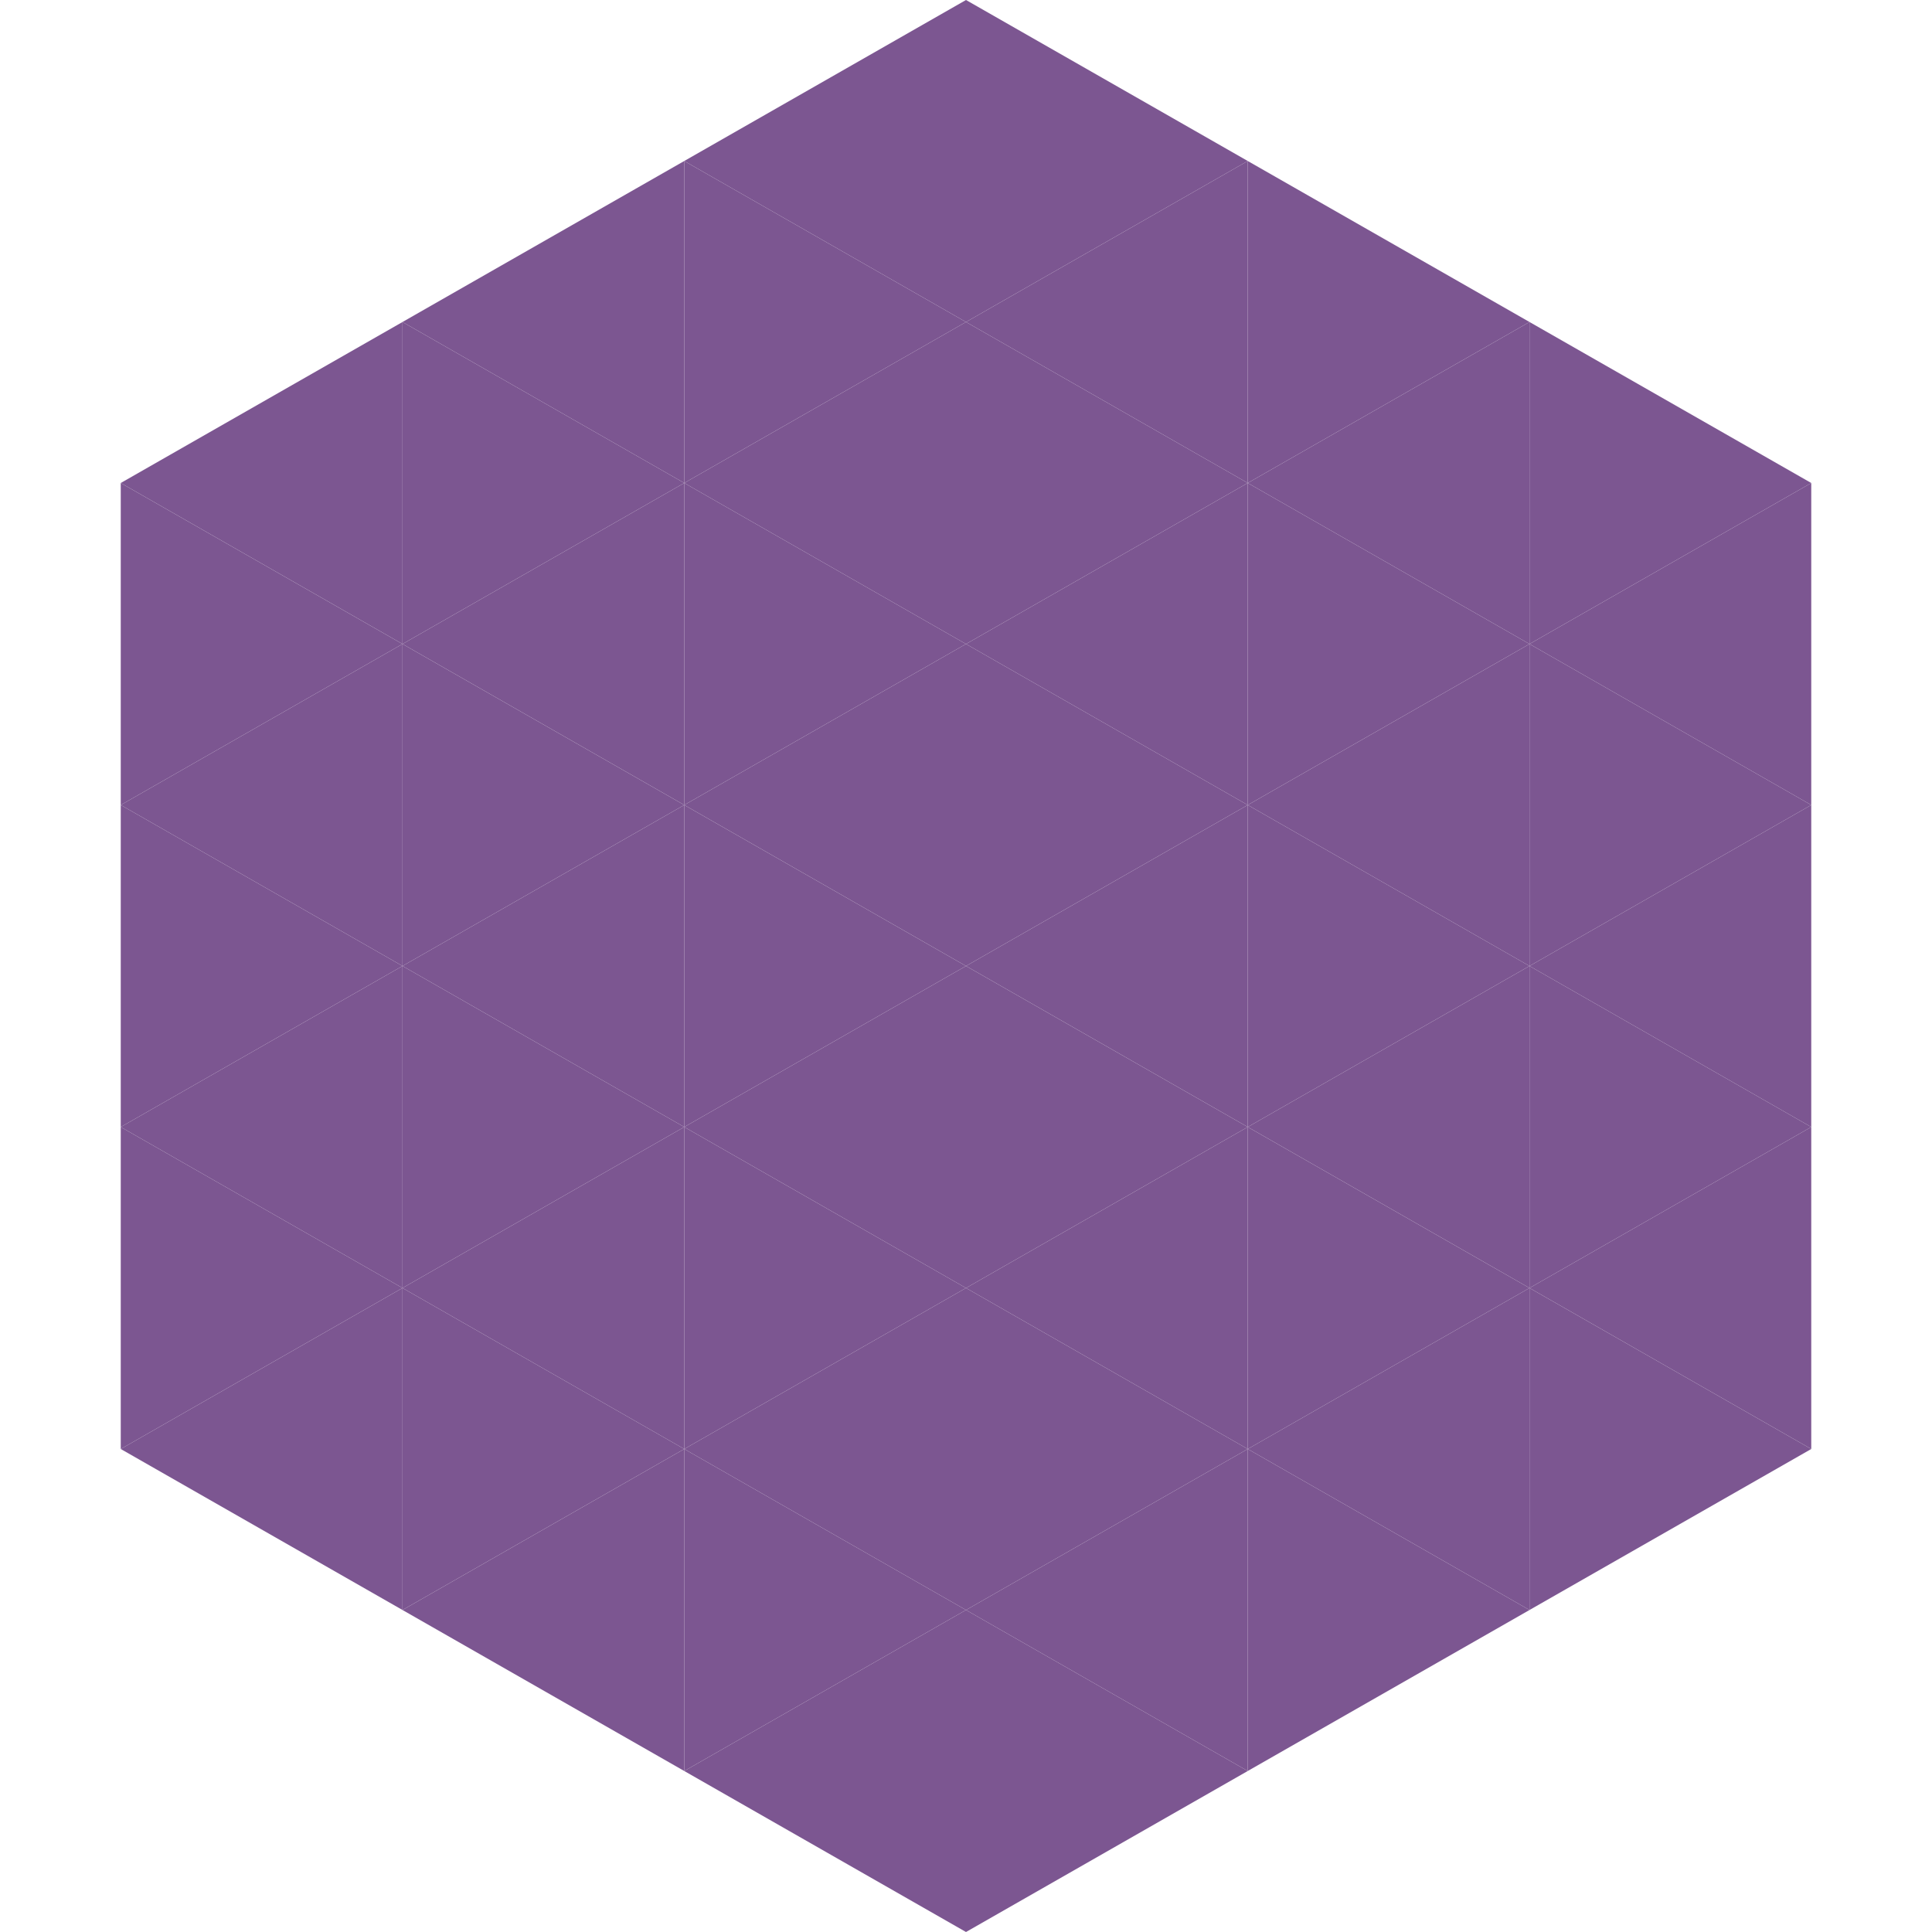
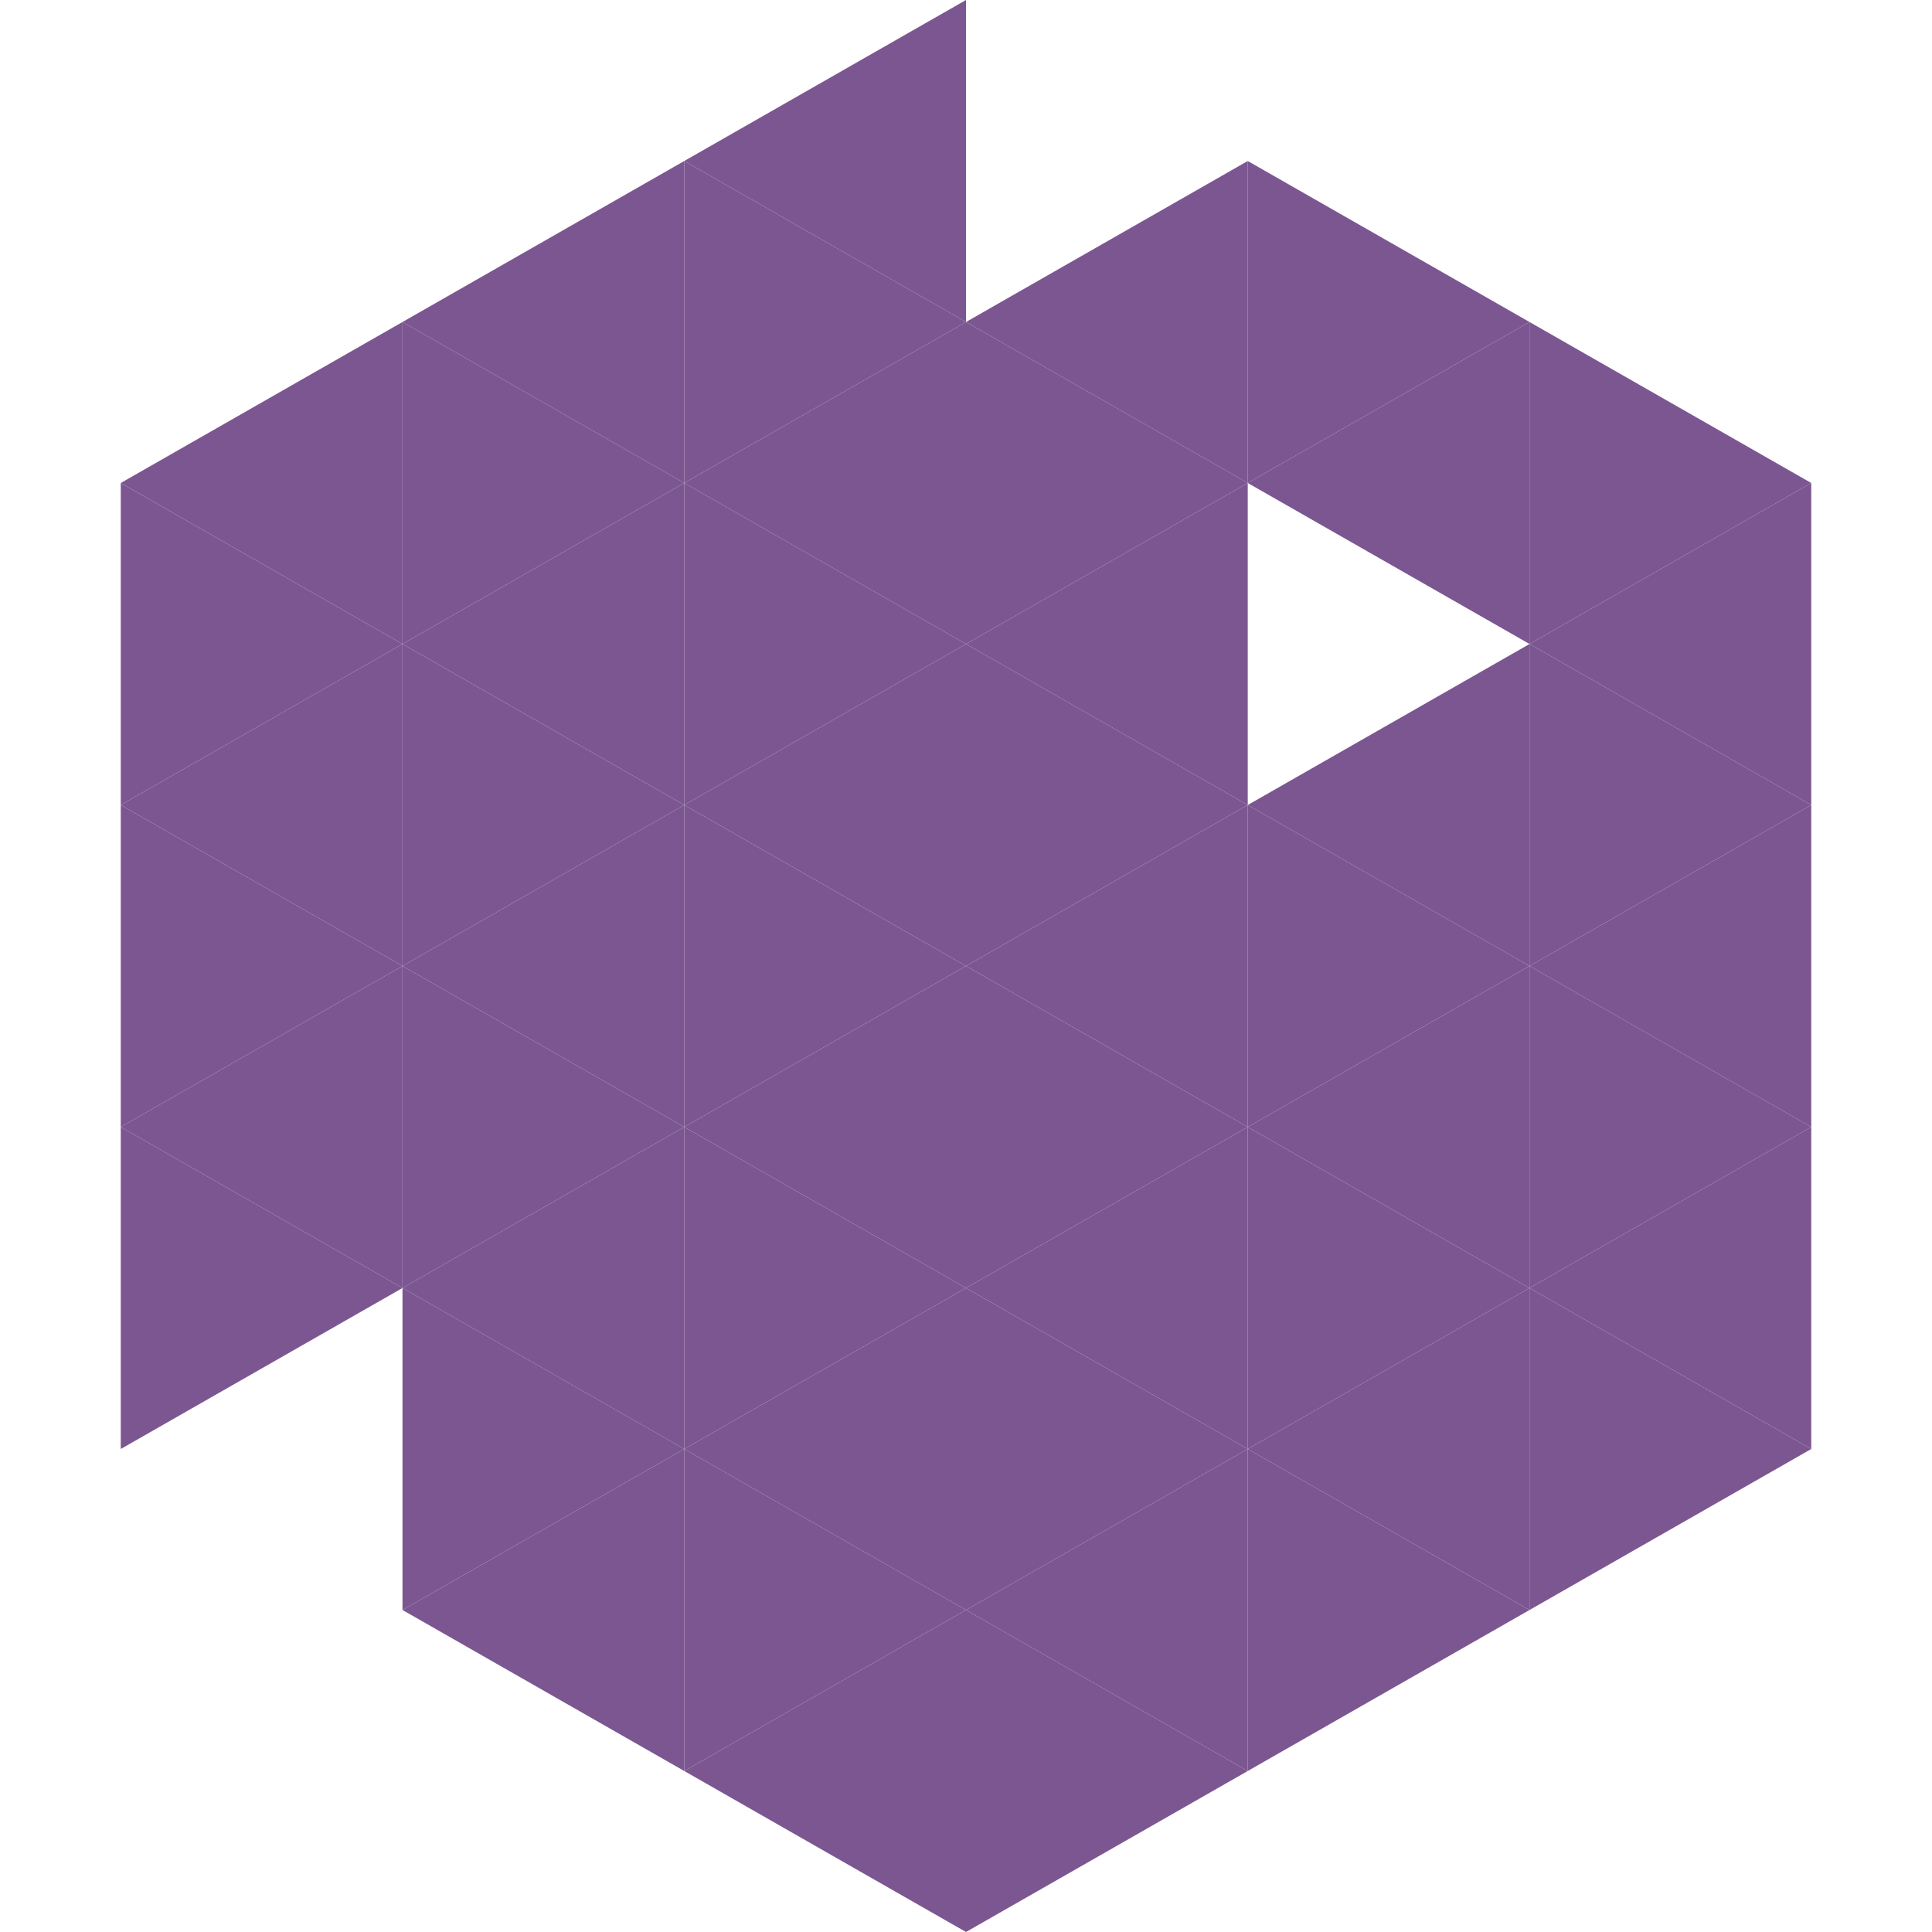
<svg xmlns="http://www.w3.org/2000/svg" width="240" height="240">
  <polygon points="50,40 15,60 50,80" style="fill:rgb(124,86,145)" />
  <polygon points="190,40 225,60 190,80" style="fill:rgb(124,86,145)" />
  <polygon points="15,60 50,80 15,100" style="fill:rgb(124,86,145)" />
  <polygon points="225,60 190,80 225,100" style="fill:rgb(124,86,145)" />
  <polygon points="50,80 15,100 50,120" style="fill:rgb(124,86,145)" />
  <polygon points="190,80 225,100 190,120" style="fill:rgb(124,86,145)" />
  <polygon points="15,100 50,120 15,140" style="fill:rgb(124,86,145)" />
  <polygon points="225,100 190,120 225,140" style="fill:rgb(124,86,145)" />
  <polygon points="50,120 15,140 50,160" style="fill:rgb(124,86,145)" />
  <polygon points="190,120 225,140 190,160" style="fill:rgb(124,86,145)" />
  <polygon points="15,140 50,160 15,180" style="fill:rgb(124,86,145)" />
  <polygon points="225,140 190,160 225,180" style="fill:rgb(124,86,145)" />
-   <polygon points="50,160 15,180 50,200" style="fill:rgb(124,86,145)" />
  <polygon points="190,160 225,180 190,200" style="fill:rgb(124,86,145)" />
  <polygon points="15,180 50,200 15,220" style="fill:rgb(255,255,255); fill-opacity:0" />
  <polygon points="225,180 190,200 225,220" style="fill:rgb(255,255,255); fill-opacity:0" />
-   <polygon points="50,0 85,20 50,40" style="fill:rgb(255,255,255); fill-opacity:0" />
  <polygon points="190,0 155,20 190,40" style="fill:rgb(255,255,255); fill-opacity:0" />
  <polygon points="85,20 50,40 85,60" style="fill:rgb(124,86,145)" />
  <polygon points="155,20 190,40 155,60" style="fill:rgb(124,86,145)" />
  <polygon points="50,40 85,60 50,80" style="fill:rgb(124,86,145)" />
  <polygon points="190,40 155,60 190,80" style="fill:rgb(124,86,145)" />
  <polygon points="85,60 50,80 85,100" style="fill:rgb(124,86,145)" />
-   <polygon points="155,60 190,80 155,100" style="fill:rgb(124,86,145)" />
  <polygon points="50,80 85,100 50,120" style="fill:rgb(124,86,145)" />
  <polygon points="190,80 155,100 190,120" style="fill:rgb(124,86,145)" />
  <polygon points="85,100 50,120 85,140" style="fill:rgb(124,86,145)" />
  <polygon points="155,100 190,120 155,140" style="fill:rgb(124,86,145)" />
  <polygon points="50,120 85,140 50,160" style="fill:rgb(124,86,145)" />
  <polygon points="190,120 155,140 190,160" style="fill:rgb(124,86,145)" />
  <polygon points="85,140 50,160 85,180" style="fill:rgb(124,86,145)" />
  <polygon points="155,140 190,160 155,180" style="fill:rgb(124,86,145)" />
  <polygon points="50,160 85,180 50,200" style="fill:rgb(124,86,145)" />
  <polygon points="190,160 155,180 190,200" style="fill:rgb(124,86,145)" />
  <polygon points="85,180 50,200 85,220" style="fill:rgb(124,86,145)" />
  <polygon points="155,180 190,200 155,220" style="fill:rgb(124,86,145)" />
  <polygon points="120,0 85,20 120,40" style="fill:rgb(124,86,145)" />
-   <polygon points="120,0 155,20 120,40" style="fill:rgb(124,86,145)" />
  <polygon points="85,20 120,40 85,60" style="fill:rgb(124,86,145)" />
  <polygon points="155,20 120,40 155,60" style="fill:rgb(124,86,145)" />
  <polygon points="120,40 85,60 120,80" style="fill:rgb(124,86,145)" />
  <polygon points="120,40 155,60 120,80" style="fill:rgb(124,86,145)" />
  <polygon points="85,60 120,80 85,100" style="fill:rgb(124,86,145)" />
  <polygon points="155,60 120,80 155,100" style="fill:rgb(124,86,145)" />
  <polygon points="120,80 85,100 120,120" style="fill:rgb(124,86,145)" />
  <polygon points="120,80 155,100 120,120" style="fill:rgb(124,86,145)" />
  <polygon points="85,100 120,120 85,140" style="fill:rgb(124,86,145)" />
  <polygon points="155,100 120,120 155,140" style="fill:rgb(124,86,145)" />
  <polygon points="120,120 85,140 120,160" style="fill:rgb(124,86,145)" />
  <polygon points="120,120 155,140 120,160" style="fill:rgb(124,86,145)" />
  <polygon points="85,140 120,160 85,180" style="fill:rgb(124,86,145)" />
  <polygon points="155,140 120,160 155,180" style="fill:rgb(124,86,145)" />
  <polygon points="120,160 85,180 120,200" style="fill:rgb(124,86,145)" />
  <polygon points="120,160 155,180 120,200" style="fill:rgb(124,86,145)" />
  <polygon points="85,180 120,200 85,220" style="fill:rgb(124,86,145)" />
  <polygon points="155,180 120,200 155,220" style="fill:rgb(124,86,145)" />
  <polygon points="120,200 85,220 120,240" style="fill:rgb(124,86,145)" />
  <polygon points="120,200 155,220 120,240" style="fill:rgb(124,86,145)" />
  <polygon points="85,220 120,240 85,260" style="fill:rgb(255,255,255); fill-opacity:0" />
  <polygon points="155,220 120,240 155,260" style="fill:rgb(255,255,255); fill-opacity:0" />
</svg>